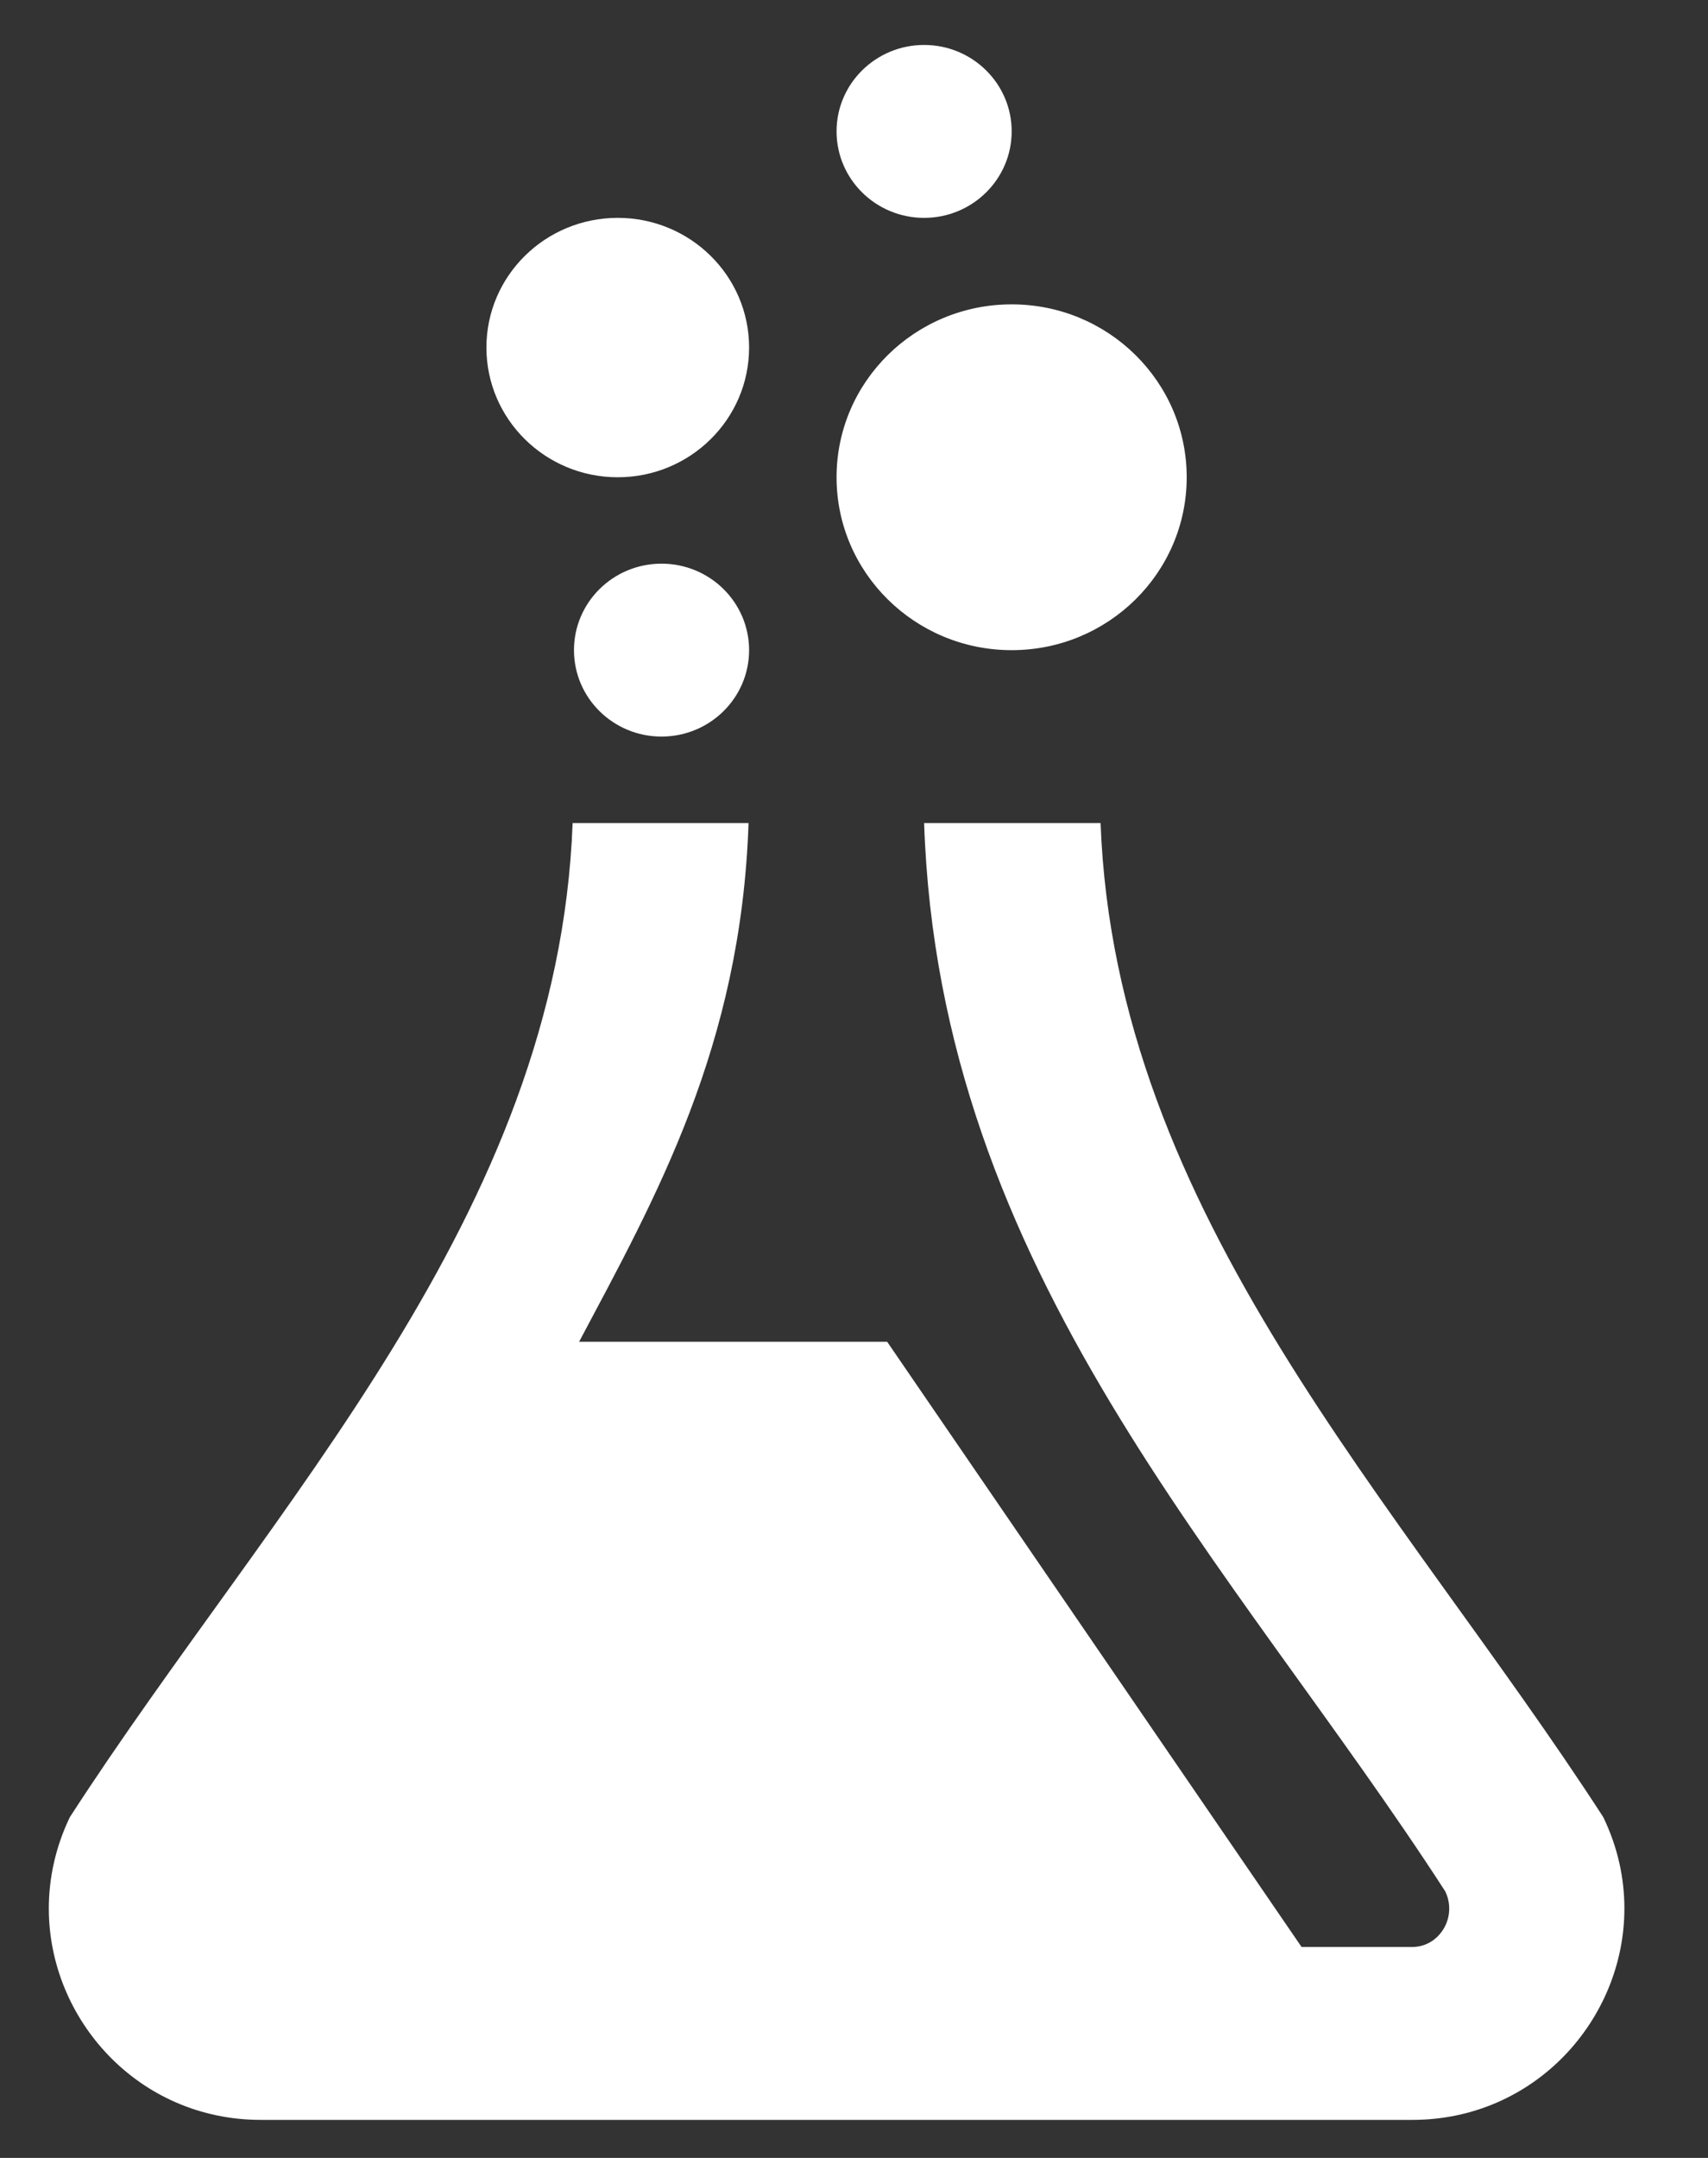
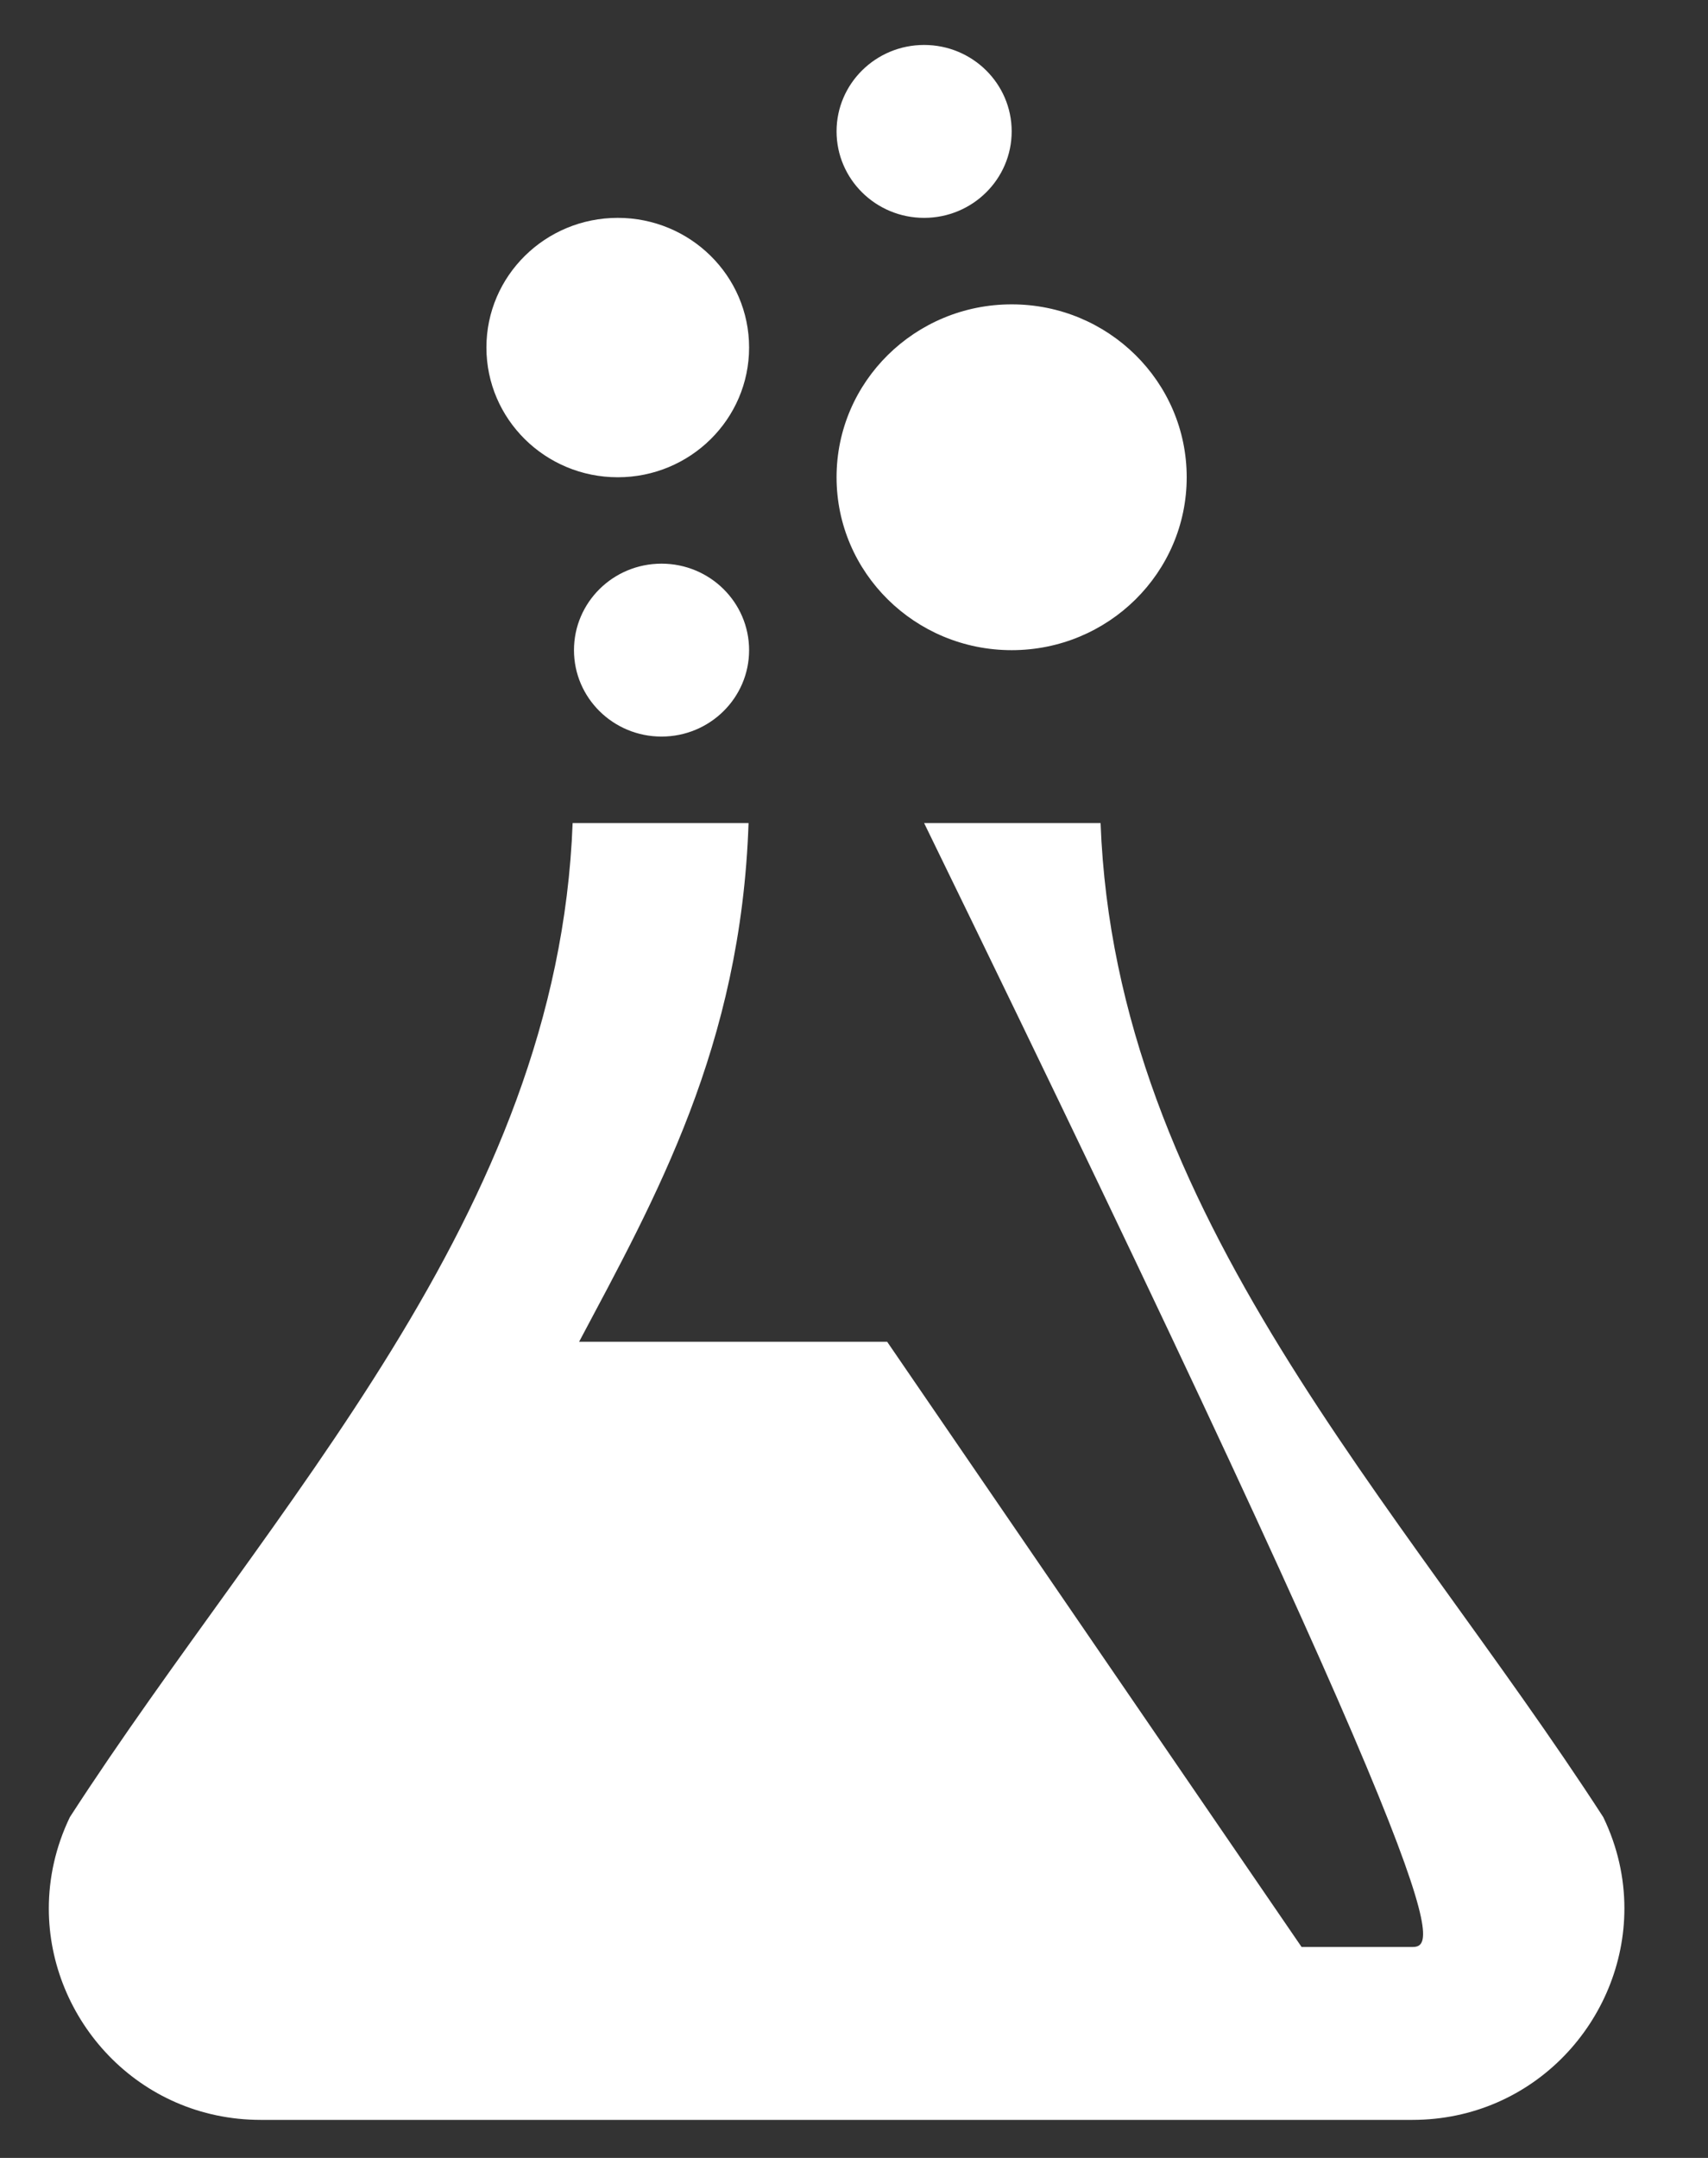
<svg xmlns="http://www.w3.org/2000/svg" width="19px" height="24px" viewBox="0 0 19 24" version="1.1">
  <rect x="0" y="0" width="19" height="24" fill="#333333" stroke="none" />
  <title>B9A3F6D6-D9BA-4993-B70F-F08B63DE2762</title>
  <desc>Created with sketchtool.</desc>
  <g id="Home" stroke="none" stroke-width="1" fill="none" fill-rule="evenodd">
    <g id="EI_Home_Final" transform="translate(-144, -5147)" fill="white">
      <g id="FOOTER" transform="translate(0, 5085)">
        <g id="Footer">
          <g id="Formula" transform="translate(120, 26.923)">
-             <path d="M41.835,55.287 C39.555,51.764 36.407,48.596 36.243,44.231 L34.28,44.231 C34.448,49.242 37.7,52.441 40.077,56.112 C40.216,56.402 40.01,56.731 39.71,56.731 L38.479,56.731 L33.869,50 L30.442,50 C31.292,48.399 32.243,46.717 32.327,44.231 L30.37,44.231 C30.205,48.599 27.038,51.792 24.777,55.287 C24.617,55.62 24.543,55.966 24.543,56.303 C24.543,57.537 25.539,58.654 26.902,58.654 L39.71,58.654 C41.073,58.654 42.07,57.537 42.07,56.302 C42.07,55.965 41.996,55.62 41.835,55.287 L41.835,55.287 Z M37.201,40.385 C37.201,41.447 36.329,42.308 35.254,42.308 C34.179,42.308 33.306,41.447 33.306,40.385 C33.306,39.322 34.179,38.462 35.254,38.462 C36.329,38.462 37.201,39.322 37.201,40.385 Z M32.333,38.942 C32.333,39.739 31.678,40.385 30.872,40.385 C30.066,40.385 29.411,39.739 29.411,38.942 C29.411,38.145 30.066,37.5 30.872,37.5 C31.678,37.5 32.333,38.145 32.333,38.942 Z M32.333,42.308 C32.333,42.838 31.897,43.269 31.359,43.269 C30.82,43.269 30.385,42.838 30.385,42.308 C30.385,41.777 30.82,41.346 31.359,41.346 C31.897,41.346 32.333,41.777 32.333,42.308 Z M35.254,36.538 C35.254,37.069 34.818,37.5 34.28,37.5 C33.742,37.5 33.306,37.069 33.306,36.538 C33.306,36.008 33.742,35.577 34.28,35.577 C34.818,35.577 35.254,36.008 35.254,36.538 Z" id="Formula-Icon" />
+             <path d="M41.835,55.287 C39.555,51.764 36.407,48.596 36.243,44.231 L34.28,44.231 C40.216,56.402 40.01,56.731 39.71,56.731 L38.479,56.731 L33.869,50 L30.442,50 C31.292,48.399 32.243,46.717 32.327,44.231 L30.37,44.231 C30.205,48.599 27.038,51.792 24.777,55.287 C24.617,55.62 24.543,55.966 24.543,56.303 C24.543,57.537 25.539,58.654 26.902,58.654 L39.71,58.654 C41.073,58.654 42.07,57.537 42.07,56.302 C42.07,55.965 41.996,55.62 41.835,55.287 L41.835,55.287 Z M37.201,40.385 C37.201,41.447 36.329,42.308 35.254,42.308 C34.179,42.308 33.306,41.447 33.306,40.385 C33.306,39.322 34.179,38.462 35.254,38.462 C36.329,38.462 37.201,39.322 37.201,40.385 Z M32.333,38.942 C32.333,39.739 31.678,40.385 30.872,40.385 C30.066,40.385 29.411,39.739 29.411,38.942 C29.411,38.145 30.066,37.5 30.872,37.5 C31.678,37.5 32.333,38.145 32.333,38.942 Z M32.333,42.308 C32.333,42.838 31.897,43.269 31.359,43.269 C30.82,43.269 30.385,42.838 30.385,42.308 C30.385,41.777 30.82,41.346 31.359,41.346 C31.897,41.346 32.333,41.777 32.333,42.308 Z M35.254,36.538 C35.254,37.069 34.818,37.5 34.28,37.5 C33.742,37.5 33.306,37.069 33.306,36.538 C33.306,36.008 33.742,35.577 34.28,35.577 C34.818,35.577 35.254,36.008 35.254,36.538 Z" id="Formula-Icon" />
          </g>
        </g>
      </g>
    </g>
  </g>
</svg>